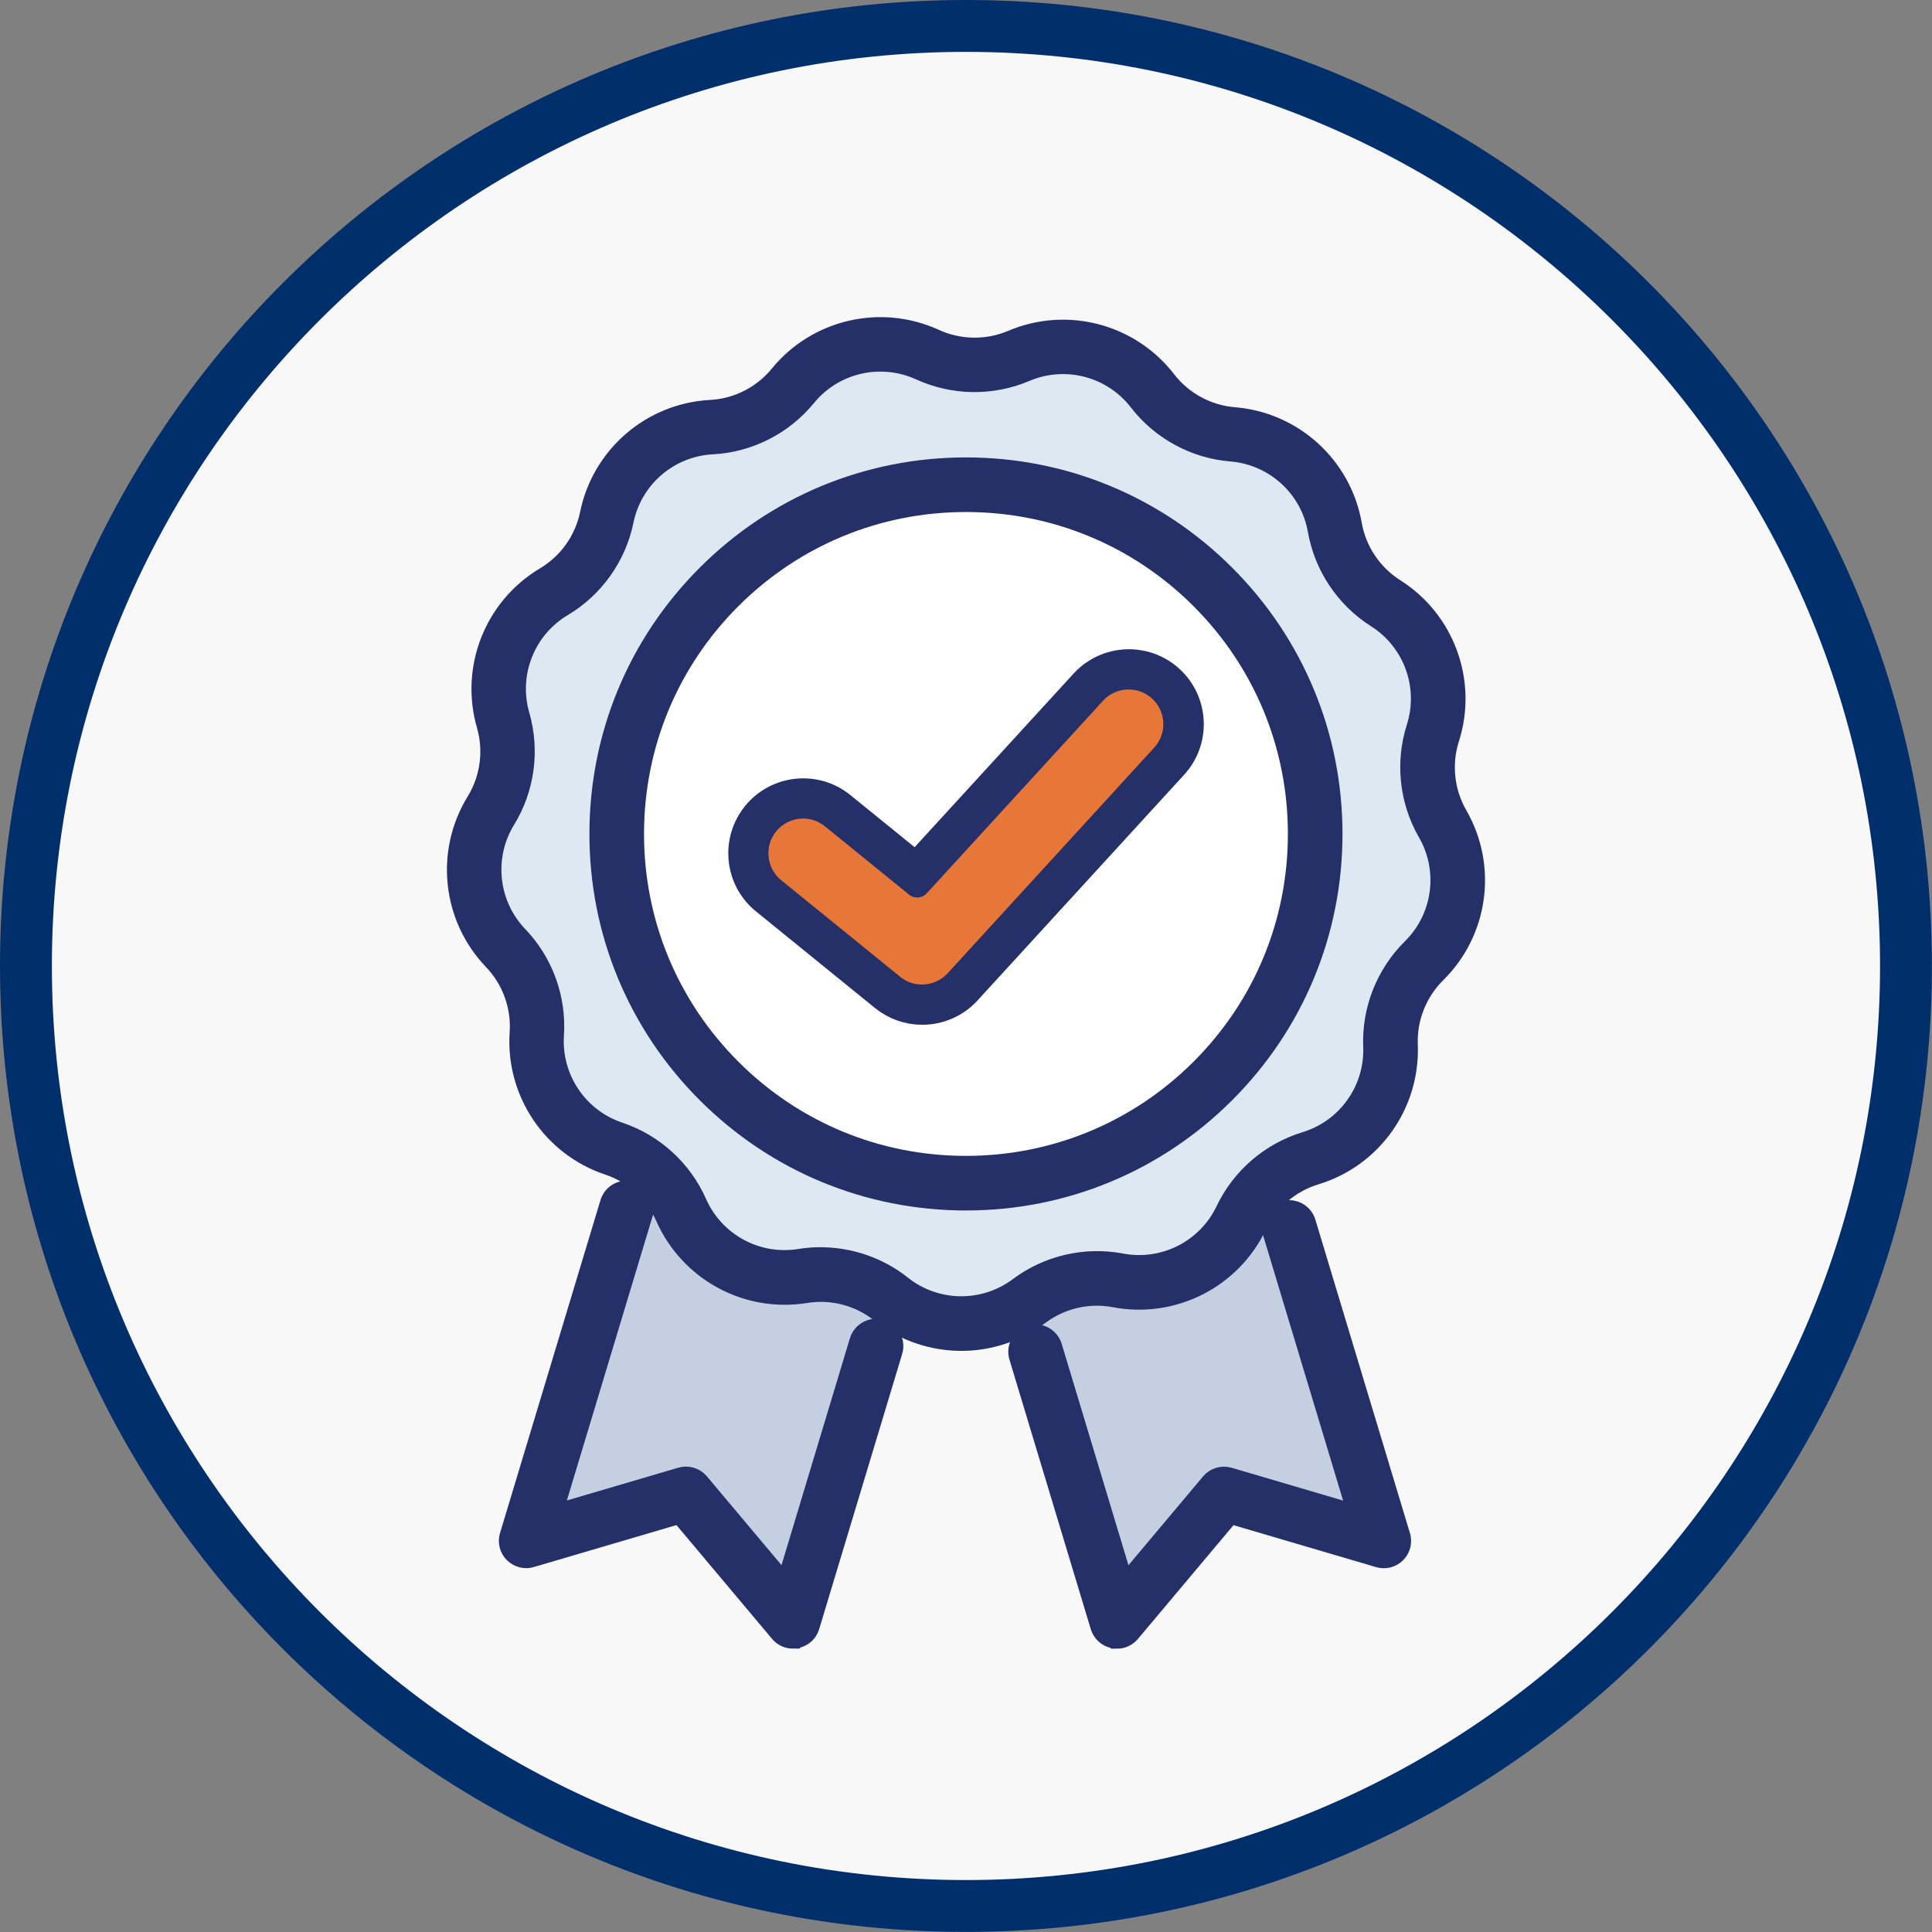
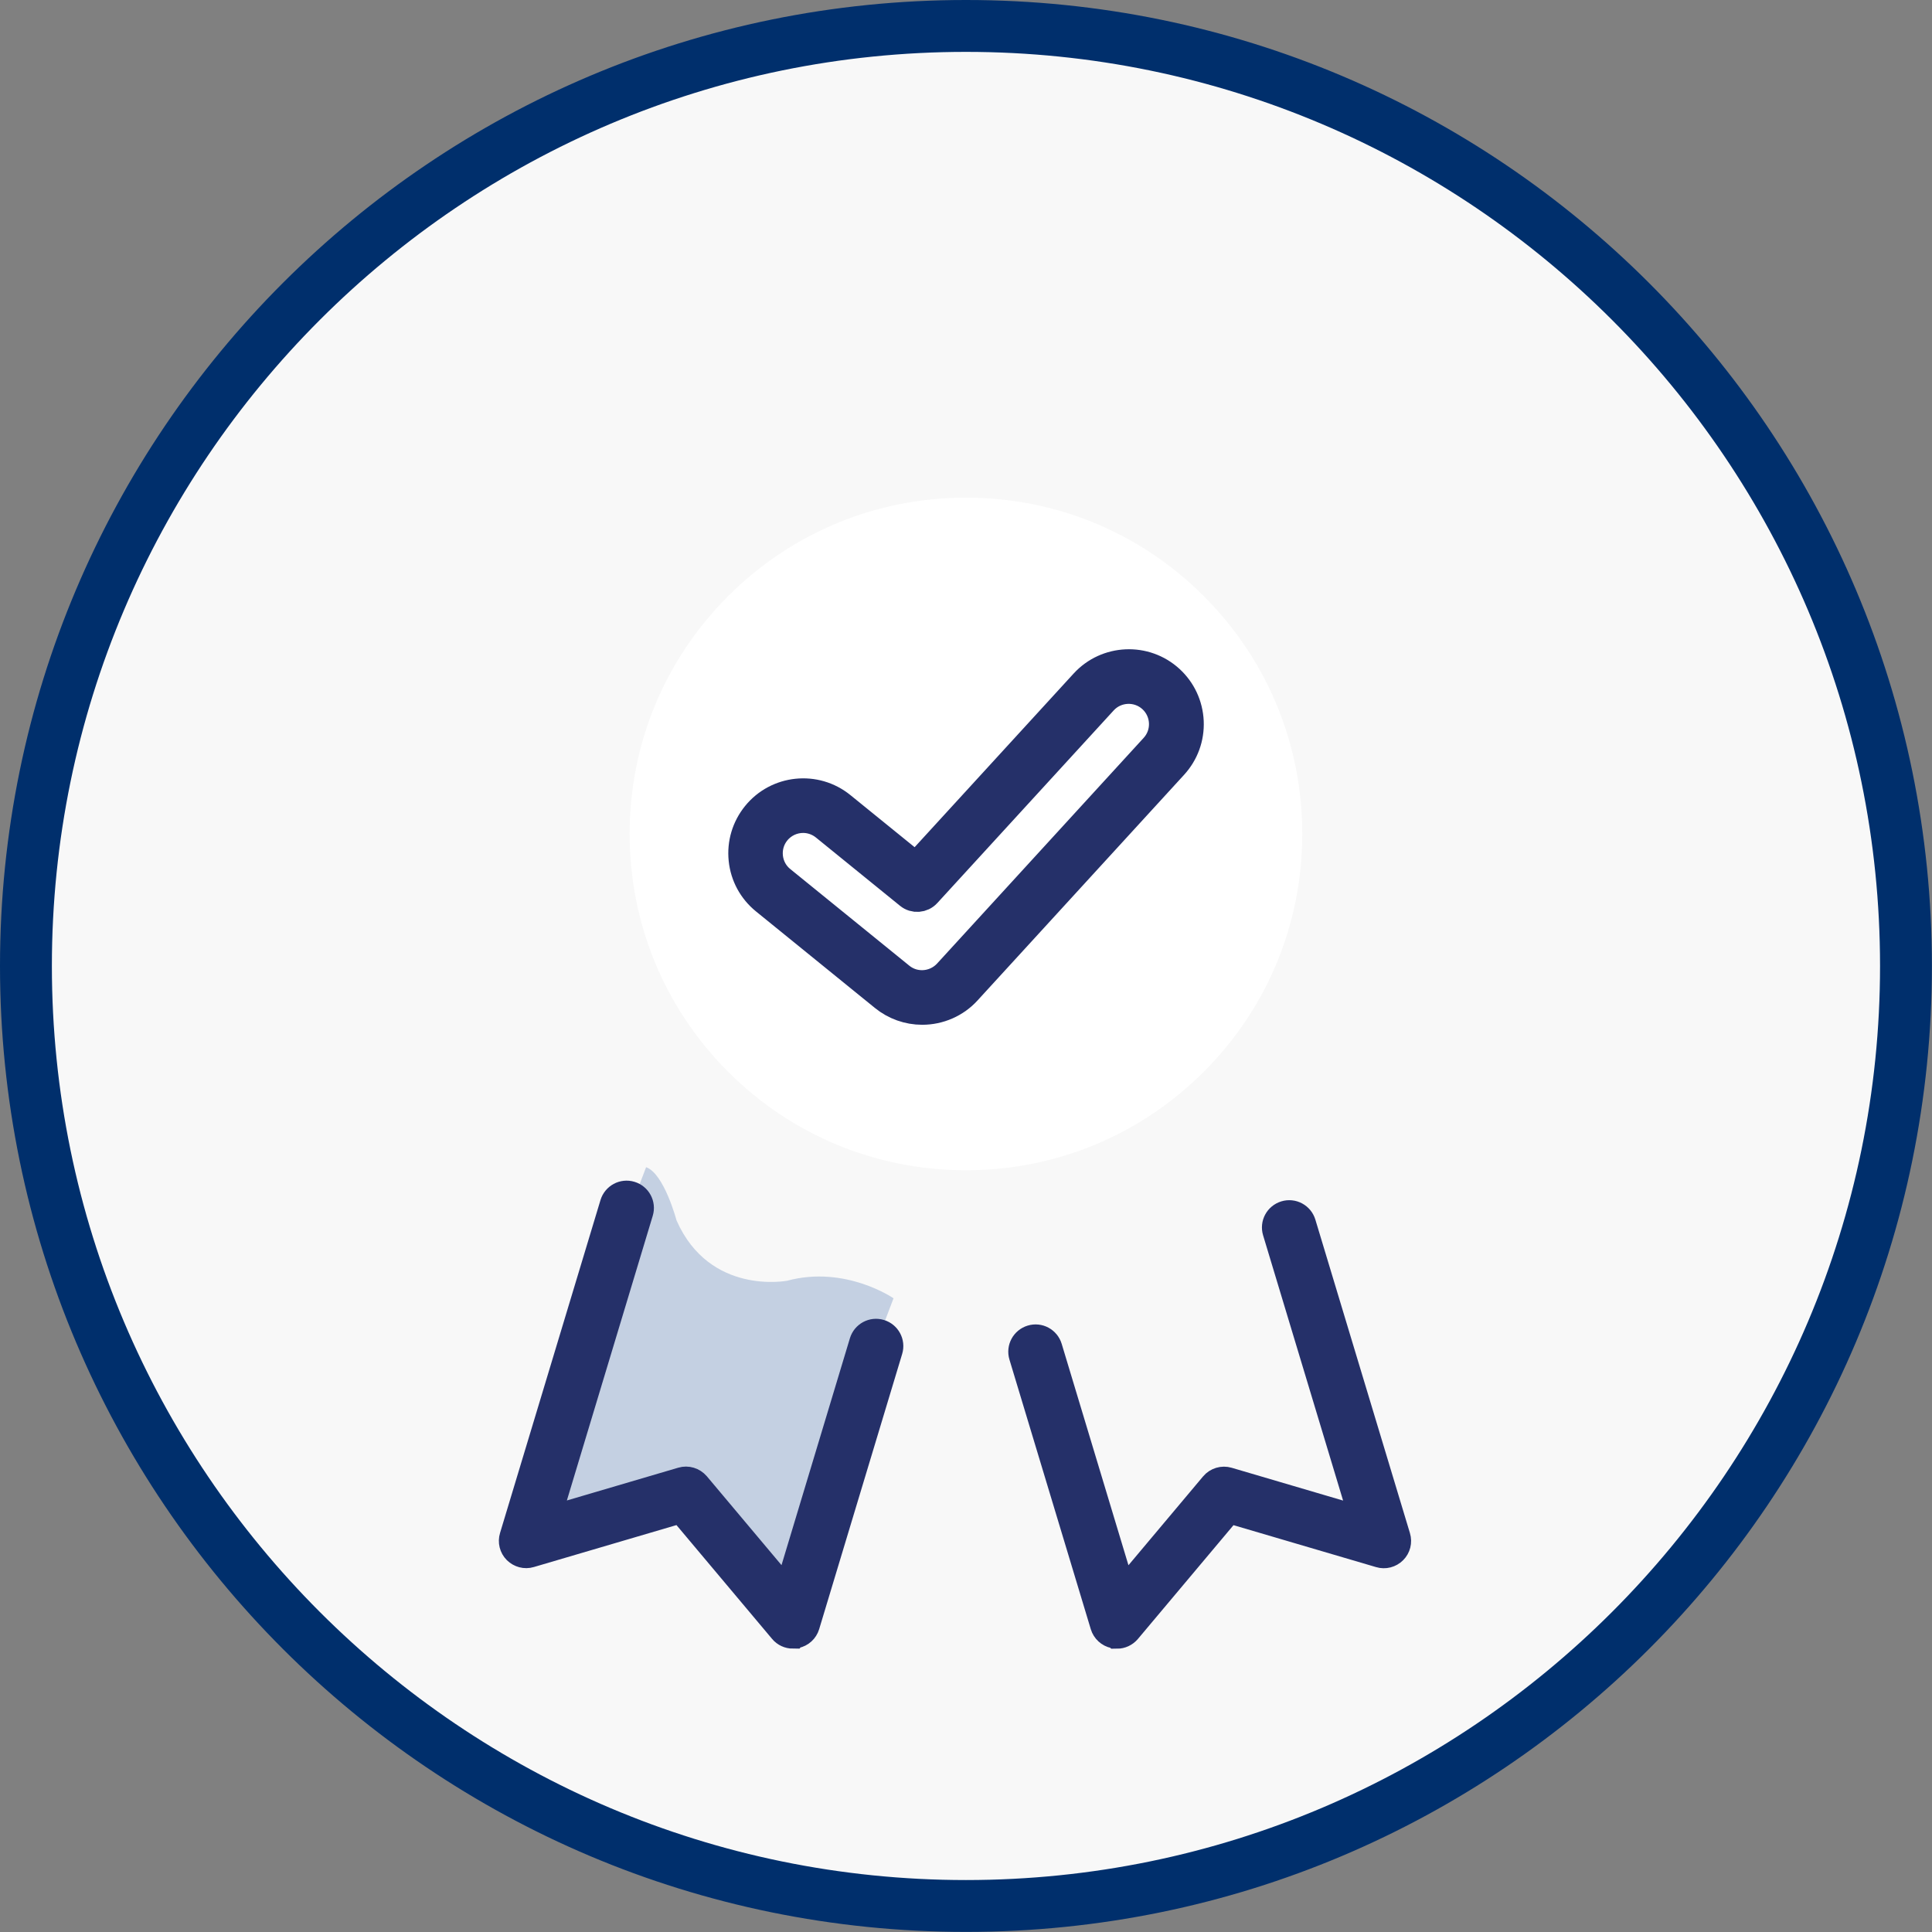
<svg xmlns="http://www.w3.org/2000/svg" width="168" height="168" viewBox="0 0 168 168" fill="none">
  <rect x="0" y="0" width="168" height="168" fill="#808080" stroke="none" />
  <g clip-path="url(#clip0_30_3151)">
    <path d="M83.997 165.745C38.92 165.745 2.256 129.073 2.256 84.004C2.256 38.935 38.928 2.255 83.997 2.255C129.066 2.255 165.738 38.927 165.738 83.996C165.738 129.065 129.066 165.737 83.997 165.737V165.745Z" fill="#F8F8F8" />
    <path d="M83.996 4.511C127.825 4.511 163.482 40.167 163.482 83.996C163.482 127.825 127.825 163.482 83.996 163.482C40.167 163.482 4.511 127.832 4.511 83.996C4.511 40.16 40.167 4.511 83.996 4.511ZM83.996 0C37.604 0 0 37.604 0 83.996C0 130.389 37.604 167.992 83.996 167.992C130.389 167.992 167.992 130.389 167.992 83.996C167.992 37.604 130.389 0 83.996 0Z" fill="#002F6C" />
-     <path opacity="0.3" d="M71.359 109.707C73.817 109.707 76.231 110.534 78.178 112.083C81.275 114.541 85.65 114.601 88.815 112.233C91.274 110.391 94.416 109.662 97.431 110.234C101.317 110.97 105.219 108.993 106.918 105.422C108.241 102.648 110.685 100.543 113.624 99.648C117.413 98.498 119.946 94.927 119.789 90.973C119.668 87.906 120.856 84.906 123.044 82.741C125.863 79.959 126.449 75.622 124.472 72.194C122.938 69.532 122.593 66.322 123.525 63.398C124.728 59.624 123.232 55.511 119.886 53.399C117.293 51.753 115.496 49.076 114.962 46.047C114.278 42.152 111.038 39.206 107.099 38.882C104.039 38.634 101.205 37.093 99.325 34.665C96.904 31.53 92.672 30.425 89.026 31.973C86.199 33.176 82.974 33.131 80.177 31.853C76.576 30.207 72.314 31.192 69.81 34.259C67.863 36.634 64.991 38.1 61.917 38.258C57.962 38.469 54.647 41.325 53.858 45.205C53.241 48.212 51.369 50.843 48.73 52.414C45.332 54.437 43.724 58.511 44.821 62.308C45.671 65.262 45.242 68.457 43.633 71.073C41.566 74.449 42.032 78.794 44.769 81.651C46.896 83.869 47.994 86.898 47.791 89.966C47.528 93.912 49.963 97.551 53.715 98.806C56.632 99.784 59.015 101.956 60.255 104.768C61.856 108.384 65.698 110.474 69.607 109.843C70.186 109.752 70.765 109.7 71.344 109.7L71.359 109.707Z" fill="#A2C1E4" />
    <path d="M83.996 43.273C76.185 43.273 68.84 46.317 63.315 51.835C57.789 57.361 54.752 64.706 54.752 72.517C54.752 80.328 57.797 87.672 63.315 93.198C68.84 98.724 76.185 101.761 83.996 101.761C91.807 101.761 99.152 98.716 104.678 93.198C110.203 87.672 113.24 80.328 113.24 72.517C113.24 64.706 110.196 57.361 104.678 51.835C99.152 46.31 91.807 43.273 83.996 43.273Z" fill="white" />
-     <path opacity="0.3" d="M110.798 101.761L121.398 133.659L106.754 128.817L97.597 138.666L88.816 112.226C88.816 112.226 93.124 109.519 98.123 111.098C98.123 111.098 104.792 112.684 107.957 106.264C107.957 106.264 109.205 102.242 110.791 101.753L110.798 101.761Z" fill="#4B73AE" />
    <path opacity="0.3" d="M56.182 101.498L44.228 132.915L59.069 128.705L67.797 138.936L77.698 112.895C77.698 112.895 73.51 110 68.443 111.369C68.443 111.369 61.715 112.669 58.828 106.121C58.828 106.121 57.753 102.054 56.189 101.498H56.182Z" fill="#4B73AE" />
    <path d="M68.953 142.109C68.622 142.109 68.306 141.966 68.096 141.71L59.255 131.186L46.069 135.065C45.67 135.185 45.249 135.065 44.956 134.779C44.663 134.486 44.557 134.057 44.678 133.666L53.413 104.715C53.594 104.121 54.218 103.783 54.812 103.964C55.406 104.144 55.744 104.768 55.563 105.362L47.429 132.328L59.33 128.825C59.758 128.697 60.217 128.84 60.51 129.178L68.487 138.673L75.102 116.729C75.283 116.135 75.907 115.797 76.501 115.977C77.094 116.157 77.433 116.781 77.252 117.375L70.035 141.304C69.915 141.703 69.592 141.996 69.186 142.079C69.111 142.094 69.035 142.101 68.96 142.101L68.953 142.109Z" fill="#253069" stroke="#253069" stroke-width="2.5" stroke-miterlimit="10" />
    <path d="M97.124 142.109C97.048 142.109 96.973 142.101 96.898 142.086C96.492 142.004 96.169 141.703 96.049 141.312L88.974 117.864C88.794 117.27 89.132 116.646 89.726 116.466C90.32 116.285 90.944 116.623 91.124 117.217L97.597 138.681L105.574 129.186C105.859 128.847 106.325 128.705 106.754 128.832L118.655 132.336L111.032 107.061C110.851 106.467 111.189 105.843 111.783 105.663C112.377 105.482 113.001 105.82 113.182 106.414L121.406 133.674C121.526 134.072 121.421 134.493 121.128 134.786C120.835 135.08 120.406 135.192 120.015 135.072L106.829 131.193L97.988 141.718C97.77 141.973 97.454 142.116 97.131 142.116L97.124 142.109Z" fill="#253069" stroke="#253069" stroke-width="2.5" stroke-miterlimit="10" />
-     <path d="M83.598 116.218C81.185 116.218 78.779 115.421 76.787 113.842C74.878 112.323 72.397 111.677 69.984 112.068C65.067 112.865 60.233 110.233 58.218 105.685C57.233 103.452 55.339 101.723 53.016 100.949C48.295 99.37 45.227 94.792 45.566 89.83C45.731 87.394 44.852 84.981 43.16 83.222C39.717 79.629 39.123 74.156 41.732 69.915C43.01 67.833 43.355 65.292 42.679 62.947C41.296 58.165 43.318 53.046 47.596 50.497C49.693 49.249 51.181 47.159 51.67 44.761C52.67 39.882 56.842 36.288 61.812 36.025C64.255 35.898 66.54 34.732 68.082 32.845C71.231 28.989 76.599 27.748 81.125 29.823C83.343 30.838 85.906 30.876 88.154 29.921C92.732 27.974 98.062 29.365 101.107 33.304C102.603 35.236 104.851 36.461 107.287 36.657C112.249 37.063 116.316 40.769 117.18 45.671C117.601 48.076 119.03 50.204 121.097 51.512C125.299 54.173 127.186 59.353 125.668 64.089C124.924 66.42 125.202 68.968 126.42 71.081C128.908 75.396 128.164 80.846 124.623 84.342C122.886 86.056 121.939 88.439 122.037 90.883C122.232 95.859 119.045 100.348 114.278 101.791C111.94 102.505 110.001 104.174 108.948 106.384C106.813 110.88 101.904 113.368 97.01 112.444C94.612 111.985 92.116 112.564 90.161 114.03C88.214 115.488 85.899 116.218 83.591 116.218H83.598ZM71.359 109.707C73.818 109.707 76.231 110.534 78.178 112.083C81.275 114.541 85.651 114.601 88.816 112.233C91.274 110.391 94.416 109.662 97.431 110.233C101.318 110.97 105.219 108.993 106.918 105.422C108.242 102.648 110.685 100.543 113.624 99.648C117.413 98.498 119.947 94.927 119.789 90.973C119.669 87.906 120.856 84.906 123.044 82.741C125.863 79.959 126.45 75.621 124.472 72.193C122.939 69.532 122.593 66.322 123.525 63.398C124.728 59.624 123.232 55.511 119.887 53.399C117.293 51.752 115.496 49.076 114.962 46.047C114.278 42.152 111.038 39.205 107.099 38.882C104.039 38.634 101.205 37.093 99.325 34.665C96.905 31.53 92.672 30.425 89.026 31.973C86.199 33.176 82.974 33.131 80.178 31.853C76.577 30.207 72.314 31.191 69.811 34.259C67.864 36.634 64.992 38.1 61.917 38.258C57.963 38.469 54.647 41.325 53.858 45.205C53.241 48.212 51.37 50.843 48.731 52.414C45.333 54.436 43.724 58.511 44.822 62.307C45.671 65.262 45.242 68.457 43.634 71.073C41.566 74.449 42.032 78.794 44.769 81.651C46.896 83.868 47.994 86.898 47.791 89.966C47.528 93.912 49.964 97.551 53.715 98.806C56.632 99.784 59.015 101.956 60.255 104.768C61.857 108.384 65.698 110.474 69.608 109.842C70.186 109.752 70.765 109.7 71.344 109.7L71.359 109.707Z" fill="#253069" stroke="#253069" stroke-width="2.5" stroke-miterlimit="10" />
-     <path d="M83.996 104.009C75.584 104.009 67.675 100.731 61.728 94.784C55.782 88.838 52.504 80.929 52.504 72.517C52.504 64.104 55.782 56.196 61.728 50.249C67.675 44.302 75.584 41.025 83.996 41.025C92.408 41.025 100.317 44.302 106.264 50.249C112.21 56.196 115.488 64.104 115.488 72.517C115.488 80.929 112.21 88.838 106.264 94.784C100.317 100.731 92.408 104.009 83.996 104.009ZM83.996 43.273C76.185 43.273 68.84 46.317 63.315 51.835C57.789 57.361 54.752 64.706 54.752 72.517C54.752 80.328 57.796 87.672 63.315 93.198C68.84 98.724 76.185 101.761 83.996 101.761C91.807 101.761 99.152 98.716 104.677 93.198C110.203 87.672 113.24 80.328 113.24 72.517C113.24 64.706 110.195 57.361 104.677 51.835C99.152 46.31 91.807 43.273 83.996 43.273Z" fill="#253069" stroke="#253069" stroke-width="2.5" stroke-miterlimit="10" />
    <path d="M80.185 87.861C78.982 87.861 77.802 87.44 76.87 86.68L66.525 78.283C65.435 77.396 64.751 76.14 64.608 74.742C64.465 73.344 64.871 71.975 65.758 70.878C67.585 68.623 70.908 68.277 73.163 70.111L79.659 75.381L94.281 59.413C96.243 57.271 99.581 57.128 101.716 59.083C102.753 60.03 103.355 61.33 103.422 62.736C103.483 64.142 102.994 65.488 102.047 66.525L84.079 86.154C83.087 87.244 81.666 87.861 80.192 87.861H80.185ZM69.841 71.179C68.961 71.179 68.089 71.562 67.495 72.291C66.984 72.915 66.751 73.705 66.833 74.509C66.916 75.313 67.307 76.035 67.931 76.539L78.275 84.936C78.817 85.38 79.478 85.613 80.177 85.613C81.019 85.613 81.839 85.252 82.403 84.635L100.37 65.007C101.498 63.781 101.408 61.864 100.182 60.744C98.957 59.624 97.04 59.706 95.92 60.932L80.583 77.681C80.185 78.118 79.508 78.17 79.05 77.794L71.735 71.855C71.179 71.404 70.502 71.179 69.833 71.179H69.841Z" fill="#253069" stroke="#253069" stroke-width="2.5" stroke-miterlimit="10" />
-     <path d="M69.84 71.178C68.96 71.178 68.088 71.562 67.494 72.291C66.983 72.915 66.75 73.704 66.833 74.509C66.915 75.313 67.306 76.035 67.93 76.539L78.275 84.936C78.816 85.38 79.478 85.613 80.177 85.613C81.019 85.613 81.838 85.252 82.402 84.635L100.37 65.006C101.497 63.781 101.407 61.864 100.182 60.744C98.956 59.624 97.039 59.706 95.919 60.932L80.583 77.681C80.184 78.118 79.508 78.17 79.049 77.794L71.734 71.855C71.178 71.404 70.501 71.178 69.832 71.178H69.84Z" fill="#E77639" />
  </g>
  <defs>
    <clipPath id="clip0_30_3151">
      <rect width="168" height="168" fill="white" />
    </clipPath>
  </defs>
</svg>